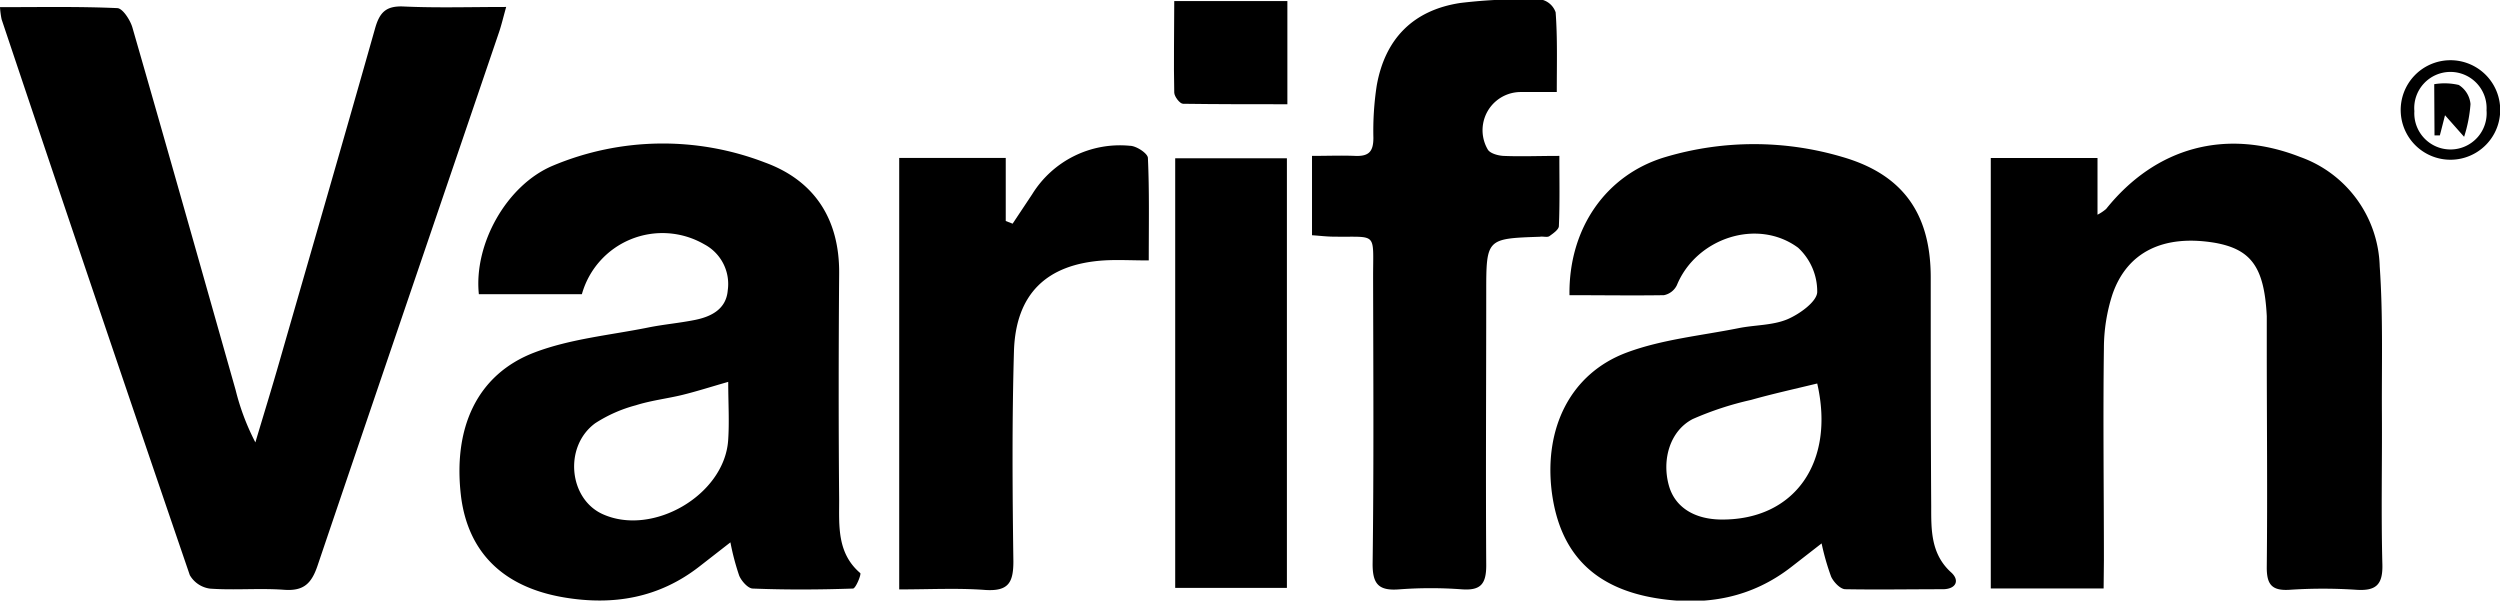
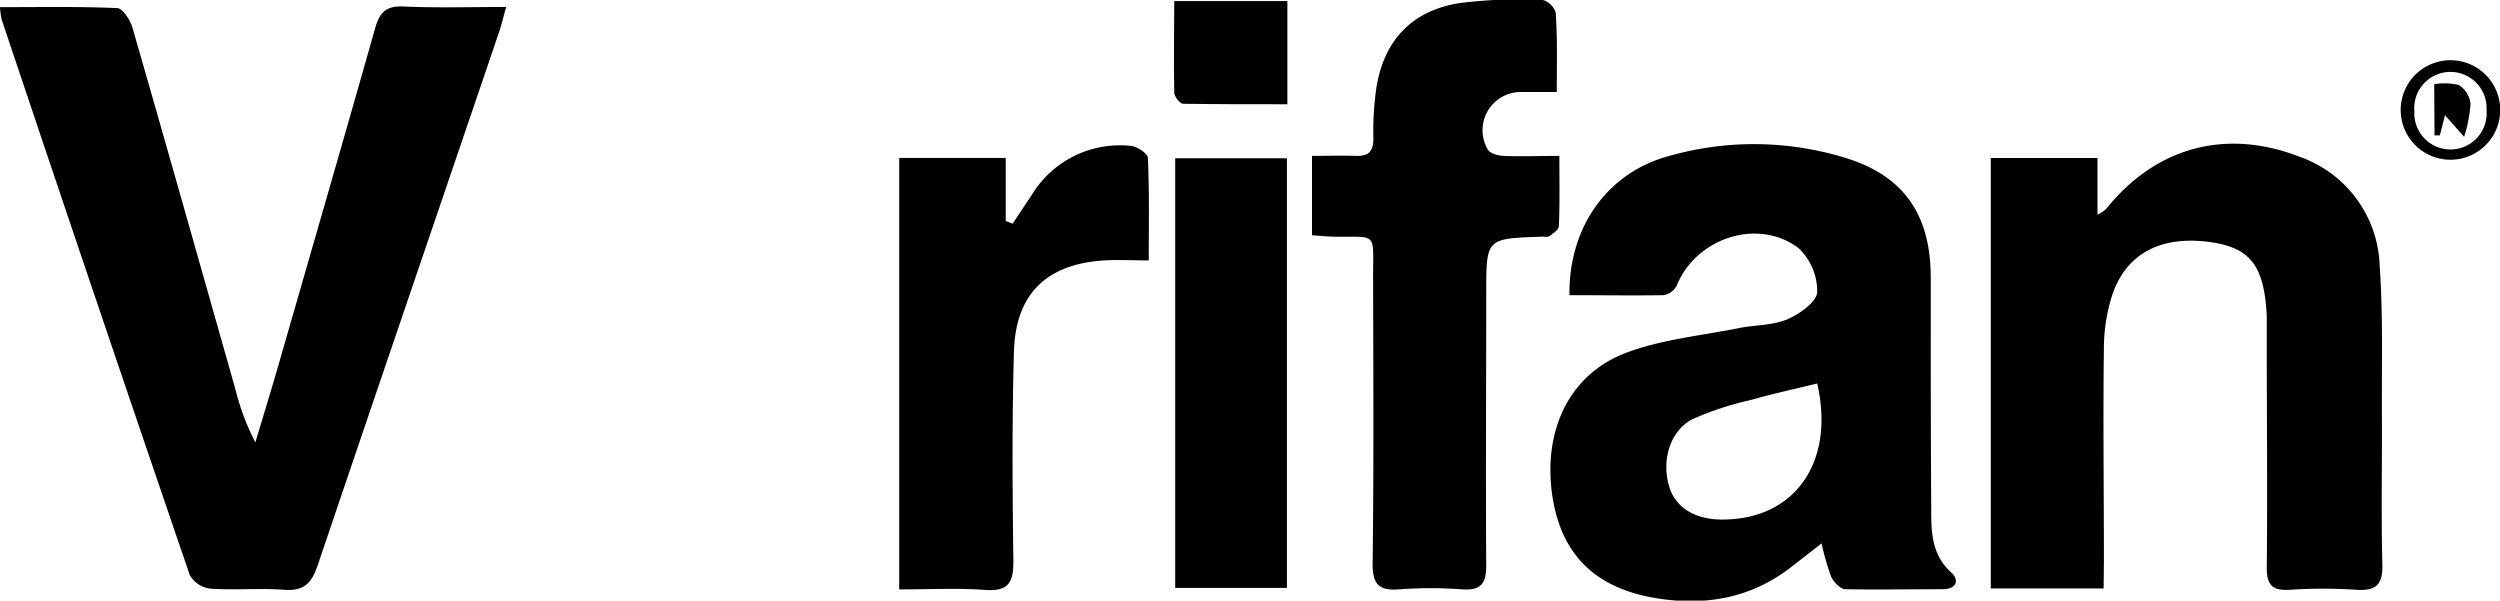
<svg xmlns="http://www.w3.org/2000/svg" id="Layer_1" data-name="Layer 1" viewBox="0 0 261.87 62.91">
  <path d="M21.65,277.93c4.17,0,8.23-.08,12.27.1.57,0,1.36,1.24,1.59,2,3.65,12.65,7.22,25.31,10.82,38a24.79,24.79,0,0,0,2.07,5.49c.84-2.82,1.71-5.63,2.52-8.46,3.34-11.61,6.71-23.21,10-34.84.48-1.74,1.15-2.44,3-2.36,3.47.16,7,.05,10.75.05-.31,1.1-.49,1.89-.75,2.65-6.33,18.61-12.69,37.21-19,55.85-.64,1.9-1.46,2.7-3.51,2.55-2.57-.19-5.17.06-7.74-.12a2.87,2.87,0,0,1-2.14-1.42q-9.95-29.07-19.71-58.21A8.84,8.84,0,0,1,21.65,277.93Z" transform="translate(-21.65 -277.18)" />
  <path d="M186.05,308.1c-.1-7,3.83-12.64,10.08-14.48a32.54,32.54,0,0,1,18.5,0c6.34,1.83,9.25,5.94,9.26,12.59,0,8,0,16,.05,24,0,2.46-.05,5,2.09,6.93.92.83.52,1.74-.84,1.76-3.42,0-6.83.06-10.24,0-.53,0-1.23-.75-1.49-1.31a25.33,25.33,0,0,1-1-3.49l-3.1,2.41c-4.2,3.3-9,4.17-14.16,3.34-6.6-1.06-10.16-4.73-11-11.11-.85-6.71,1.95-12.44,7.87-14.64,3.69-1.37,7.75-1.76,11.66-2.54,1.71-.35,3.56-.28,5.13-.93,1.28-.54,3.11-1.85,3.14-2.86a6.24,6.24,0,0,0-2-4.64c-4.27-3.15-10.68-1-12.7,3.92a1.92,1.92,0,0,1-1.36,1.05C192.72,308.15,189.48,308.1,186.05,308.1ZM212,317.35c-2.43.59-4.7,1.09-6.93,1.72a33.08,33.08,0,0,0-6.1,2c-2.38,1.22-3.28,4.25-2.5,7,.63,2.21,2.61,3.49,5.43,3.53C209.61,331.69,213.9,325.63,212,317.35Z" transform="translate(-21.65 -277.18)" />
-   <path d="M82.6,308H71.81c-.55-5.23,2.89-11.43,7.76-13.47a29.75,29.75,0,0,1,22.2-.33c5.19,1.89,7.82,5.93,7.78,11.61-.06,7.92-.07,15.84,0,23.76,0,2.69-.23,5.56,2.21,7.64.13.12-.47,1.61-.76,1.62-3.49.12-7,.14-10.49,0-.5,0-1.19-.78-1.43-1.35a25.8,25.8,0,0,1-.92-3.49l-3.25,2.53c-4.22,3.29-9,4.11-14.17,3.24-6.37-1.07-10-4.7-10.78-10.44-.92-7.27,1.63-12.91,7.68-15.22,3.76-1.43,7.91-1.81,11.89-2.61,1.63-.33,3.3-.47,4.93-.8s3.26-1.09,3.42-3.1a4.7,4.7,0,0,0-2.46-4.82A8.76,8.76,0,0,0,82.6,308Zm15.33,9.18c-1.82.52-3.31,1-4.82,1.37s-3.28.58-4.85,1.08A14.79,14.79,0,0,0,84,321.51c-3.32,2.43-2.78,7.95.81,9.54,5.22,2.33,12.68-2,13.11-7.71C98.06,321.36,97.93,319.37,97.93,317.17Z" transform="translate(-21.65 -277.18)" />
  <path d="M242,338.82H230.18V293.73h11.18v5.94a4.57,4.57,0,0,0,.9-.6c5.2-6.48,12.55-8.49,20.32-5.45a12.53,12.53,0,0,1,8.34,11.46c.36,5.14.2,10.32.23,15.49s-.09,10.5.05,15.75c.05,2.12-.68,2.77-2.72,2.64a52.6,52.6,0,0,0-7,0c-1.91.12-2.41-.6-2.39-2.43.08-7.67,0-15.34,0-23,0-1.08,0-2.16,0-3.24-.26-5.13-1.63-7-5.45-7.68-5.36-.89-9.19.95-10.72,5.42a18.4,18.4,0,0,0-.89,5.62c-.1,7.41,0,14.83,0,22.25Z" transform="translate(-21.65 -277.18)" />
  <path d="M184.72,286.82H181a4,4,0,0,0-3.52,6c.22.42,1.07.66,1.65.69,1.81.08,3.63,0,5.86,0,0,2.59.05,5-.05,7.34,0,.38-.63.8-1,1.07-.24.15-.65,0-1,.06-5.61.19-5.61.19-5.61,5.92,0,9.51-.06,19,0,28.51,0,2-.63,2.64-2.57,2.5a43.93,43.93,0,0,0-6.49,0c-2.17.18-2.87-.49-2.84-2.75.13-10,.07-20,.05-30,0-4.76.48-4.12-4.08-4.19-.73,0-1.46-.09-2.32-.15v-8.31c1.58,0,3.06-.06,4.53,0s1.9-.5,1.9-1.9a31.23,31.23,0,0,1,.35-5.47c.87-4.9,3.82-7.9,8.76-8.65a55.57,55.57,0,0,1,8.47-.36,2.06,2.06,0,0,1,1.51,1.34C184.8,281.16,184.72,283.82,184.72,286.82Z" transform="translate(-21.65 -277.18)" />
  <path d="M115.84,338.92v-45.2H127v6.61l.72.28,2.06-3.1a10.8,10.8,0,0,1,10.21-5.06c.69,0,1.88.8,1.9,1.27.16,3.47.09,6.95.09,10.74-1.76,0-3.24-.09-4.71,0-6,.39-9.23,3.51-9.41,9.52-.21,7.33-.16,14.67-.06,22,0,2.23-.52,3.14-2.91,3C122,338.76,119,338.92,115.84,338.92Z" transform="translate(-21.65 -277.18)" />
  <path d="M156.45,338.76h-11.7v-45h11.7Z" transform="translate(-21.65 -277.18)" />
  <path d="M156.5,277.29V288.1c-3.7,0-7.32,0-10.93-.05-.33,0-.91-.75-.92-1.17-.07-3.14,0-6.28,0-9.59Z" transform="translate(-21.65 -277.18)" />
  <path d="M278.18,283.49a5.21,5.21,0,0,1,.3,10.42,5.21,5.21,0,1,1-.3-10.42Zm3.93,5.24a3.79,3.79,0,1,0-7.56.09,3.79,3.79,0,1,0,7.56-.09Z" transform="translate(-21.65 -277.18)" />
  <path d="M276.63,286a6.51,6.51,0,0,1,2.57.08,2.64,2.64,0,0,1,1.23,2,14.57,14.57,0,0,1-.67,3.43l-2-2.26c-.21.82-.37,1.46-.54,2.11h-.56Z" transform="translate(-21.65 -277.18)" />
</svg>